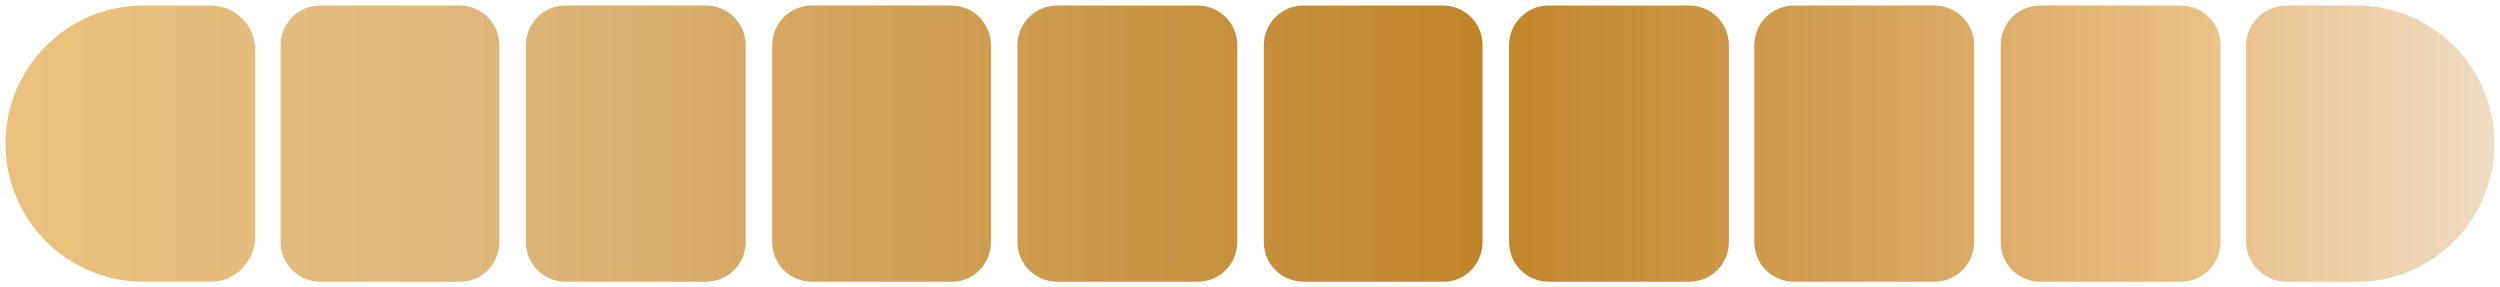
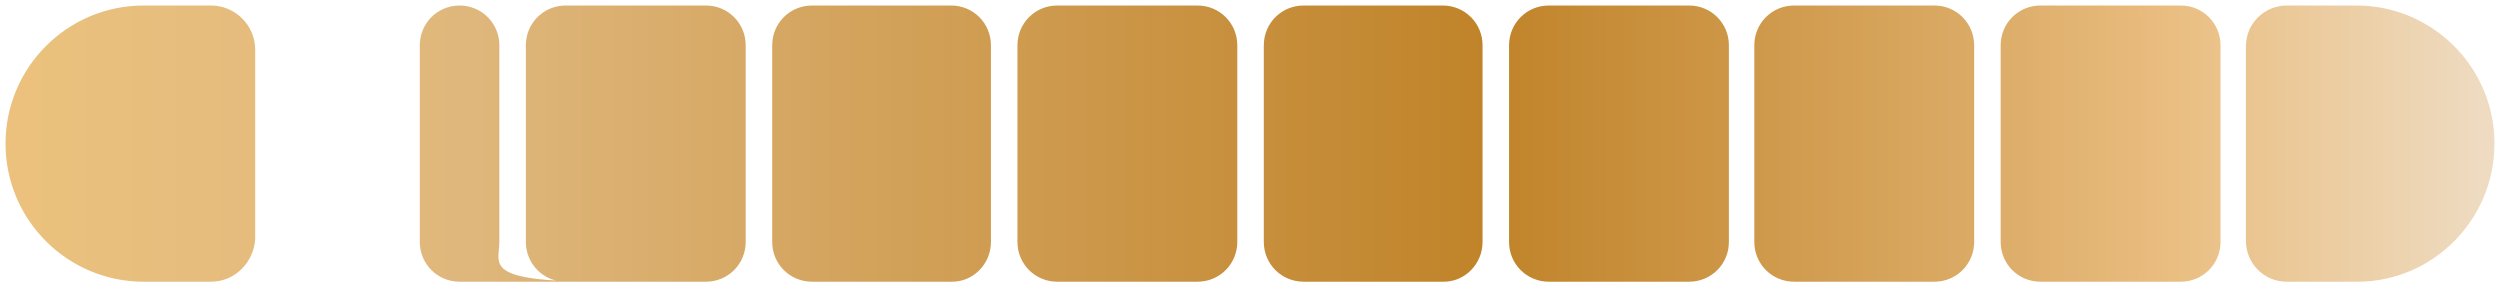
<svg xmlns="http://www.w3.org/2000/svg" version="1.1" id="Layer_1" x="0px" y="0px" viewBox="0 0 226.3 26" style="enable-background:new 0 0 226.3 26;" xml:space="preserve">
  <style type="text/css"> .st0{fill:url(#SVGID_1_);} </style>
  <linearGradient id="SVGID_1_" gradientUnits="userSpaceOnUse" x1="0.5" y1="13" x2="225.837" y2="13">
    <stop offset="5.618000e-03" style="stop-color:#EBC17D" />
    <stop offset="0.185" style="stop-color:#DFB77C" />
    <stop offset="0.596" style="stop-color:#C08329" />
    <stop offset="0.798" style="stop-color:#DCAC68" />
    <stop offset="0.871" style="stop-color:#EABE81" />
    <stop offset="1" style="stop-color:#EEDCC3" />
  </linearGradient>
-   <path class="st0" d="M19.1,25.5H13C6.1,25.5,0.5,19.9,0.5,13v0C0.5,6.1,6.1,0.5,13,0.5h6.1c2.2,0,4,1.8,4,4v17.1 C23,23.7,21.3,25.5,19.1,25.5z M45.2,21.9V4.1c0-2-1.6-3.6-3.6-3.6H29c-2,0-3.6,1.6-3.6,3.6v17.8c0,2,1.6,3.6,3.6,3.6h12.7 C43.6,25.5,45.2,23.9,45.2,21.9z M67.5,21.9V4.1c0-2-1.6-3.6-3.6-3.6H51.2c-2,0-3.6,1.6-3.6,3.6v17.8c0,2,1.6,3.6,3.6,3.6h12.7 C65.9,25.5,67.5,23.9,67.5,21.9z M89.7,21.9V4.1c0-2-1.6-3.6-3.6-3.6H73.5c-2,0-3.6,1.6-3.6,3.6v17.8c0,2,1.6,3.6,3.6,3.6h12.7 C88.1,25.5,89.7,23.9,89.7,21.9z M112,21.9V4.1c0-2-1.6-3.6-3.6-3.6H95.7c-2,0-3.6,1.6-3.6,3.6v17.8c0,2,1.6,3.6,3.6,3.6h12.7 C110.4,25.5,112,23.9,112,21.9z M134.2,21.9V4.1c0-2-1.6-3.6-3.6-3.6H118c-2,0-3.6,1.6-3.6,3.6v17.8c0,2,1.6,3.6,3.6,3.6h12.7 C132.6,25.5,134.2,23.9,134.2,21.9z M156.5,21.9V4.1c0-2-1.6-3.6-3.6-3.6h-12.7c-2,0-3.6,1.6-3.6,3.6v17.8c0,2,1.6,3.6,3.6,3.6h12.7 C154.9,25.5,156.5,23.9,156.5,21.9z M178.7,21.9V4.1c0-2-1.6-3.6-3.6-3.6h-12.7c-2,0-3.6,1.6-3.6,3.6v17.8c0,2,1.6,3.6,3.6,3.6h12.7 C177.1,25.5,178.7,23.9,178.7,21.9z M201,21.9V4.1c0-2-1.6-3.6-3.6-3.6h-12.7c-2,0-3.6,1.6-3.6,3.6v17.8c0,2,1.6,3.6,3.6,3.6h12.7 C199.4,25.5,201,23.9,201,21.9z M225.8,13L225.8,13c0-6.9-5.6-12.5-12.5-12.5H207c-2,0-3.7,1.6-3.7,3.7v17.6c0,2,1.6,3.7,3.7,3.7 h6.4C220.2,25.5,225.8,19.9,225.8,13z" />
+   <path class="st0" d="M19.1,25.5H13C6.1,25.5,0.5,19.9,0.5,13v0C0.5,6.1,6.1,0.5,13,0.5h6.1c2.2,0,4,1.8,4,4v17.1 C23,23.7,21.3,25.5,19.1,25.5z M45.2,21.9V4.1c0-2-1.6-3.6-3.6-3.6c-2,0-3.6,1.6-3.6,3.6v17.8c0,2,1.6,3.6,3.6,3.6h12.7 C43.6,25.5,45.2,23.9,45.2,21.9z M67.5,21.9V4.1c0-2-1.6-3.6-3.6-3.6H51.2c-2,0-3.6,1.6-3.6,3.6v17.8c0,2,1.6,3.6,3.6,3.6h12.7 C65.9,25.5,67.5,23.9,67.5,21.9z M89.7,21.9V4.1c0-2-1.6-3.6-3.6-3.6H73.5c-2,0-3.6,1.6-3.6,3.6v17.8c0,2,1.6,3.6,3.6,3.6h12.7 C88.1,25.5,89.7,23.9,89.7,21.9z M112,21.9V4.1c0-2-1.6-3.6-3.6-3.6H95.7c-2,0-3.6,1.6-3.6,3.6v17.8c0,2,1.6,3.6,3.6,3.6h12.7 C110.4,25.5,112,23.9,112,21.9z M134.2,21.9V4.1c0-2-1.6-3.6-3.6-3.6H118c-2,0-3.6,1.6-3.6,3.6v17.8c0,2,1.6,3.6,3.6,3.6h12.7 C132.6,25.5,134.2,23.9,134.2,21.9z M156.5,21.9V4.1c0-2-1.6-3.6-3.6-3.6h-12.7c-2,0-3.6,1.6-3.6,3.6v17.8c0,2,1.6,3.6,3.6,3.6h12.7 C154.9,25.5,156.5,23.9,156.5,21.9z M178.7,21.9V4.1c0-2-1.6-3.6-3.6-3.6h-12.7c-2,0-3.6,1.6-3.6,3.6v17.8c0,2,1.6,3.6,3.6,3.6h12.7 C177.1,25.5,178.7,23.9,178.7,21.9z M201,21.9V4.1c0-2-1.6-3.6-3.6-3.6h-12.7c-2,0-3.6,1.6-3.6,3.6v17.8c0,2,1.6,3.6,3.6,3.6h12.7 C199.4,25.5,201,23.9,201,21.9z M225.8,13L225.8,13c0-6.9-5.6-12.5-12.5-12.5H207c-2,0-3.7,1.6-3.7,3.7v17.6c0,2,1.6,3.7,3.7,3.7 h6.4C220.2,25.5,225.8,19.9,225.8,13z" />
</svg>